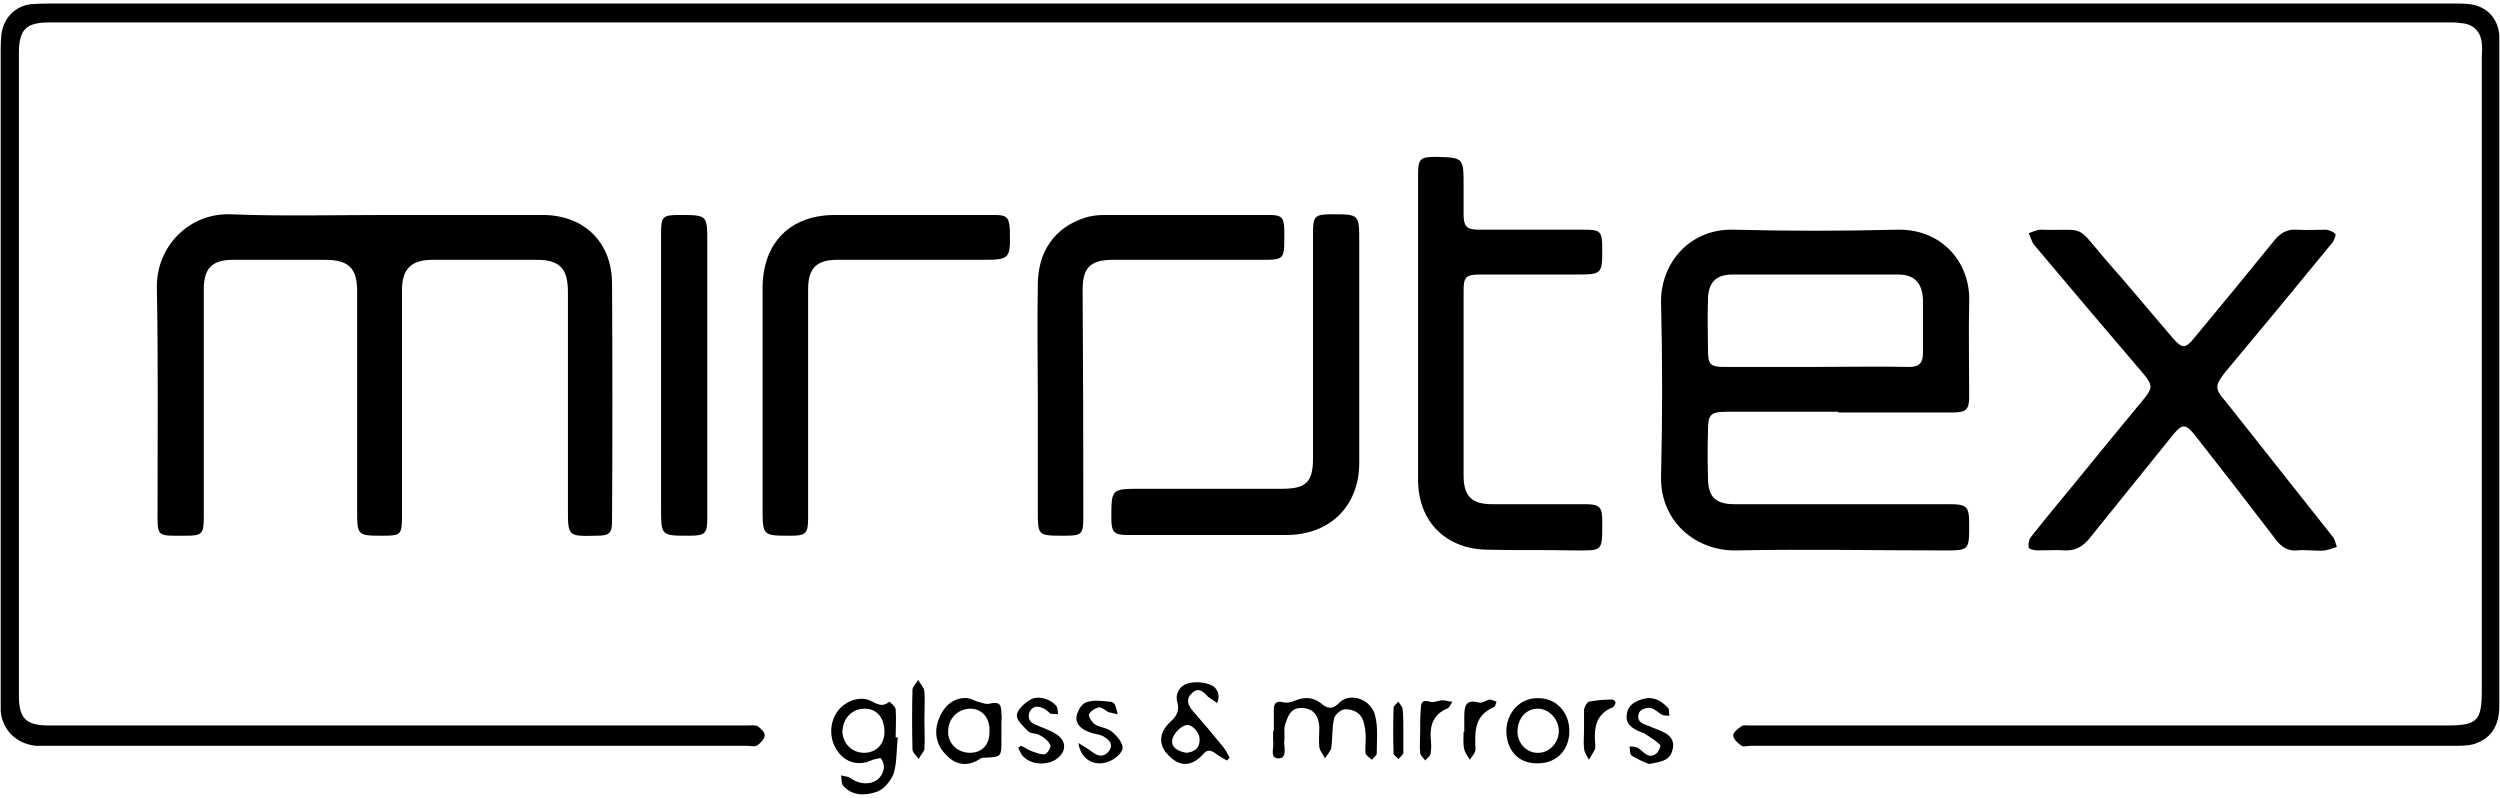
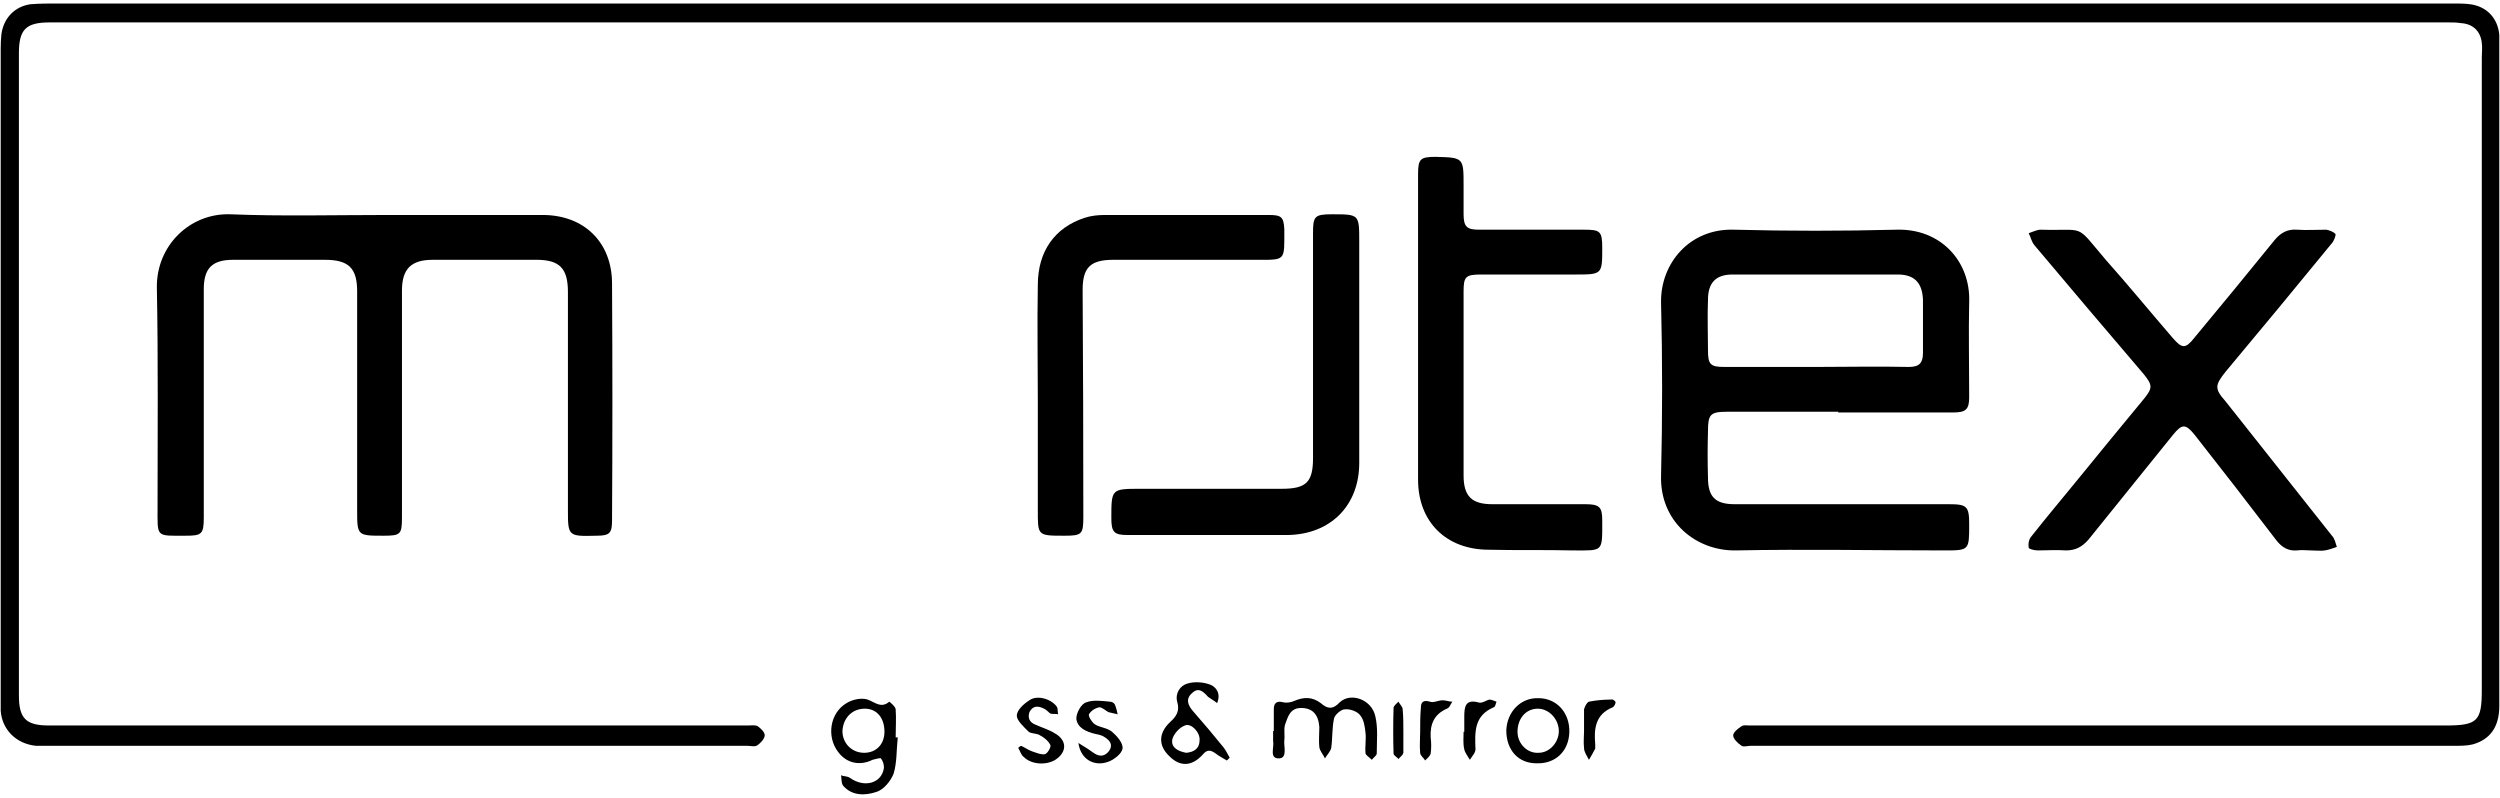
<svg xmlns="http://www.w3.org/2000/svg" width="357" height="114" viewBox="0 0 357 114" fill="none">
  <path d="M178.6 0.5C235.8 0.5 293.033 0.5 350.3 0.5C351.1 0.5 351.9 0.5 352.7 0.6C355.1 0.9 356.7 2.6 356.9 5C356.9 5.4 356.9 5.767 356.9 6.1C356.9 37.7 356.9 69.267 356.9 100.8C356.9 103.8 355.6 105.6 353.1 106.3C352.3 106.5 351.4 106.5 350.5 106.5C342.833 106.5 335.167 106.5 327.5 106.5C301.7 106.5 275.867 106.5 250 106.5C249.6 106.5 249 106.7 248.7 106.5C248.1 106.1 247.5 105.5 247.5 105C247.5 104.6 248.2 104 248.7 103.7C249 103.5 249.4 103.6 249.8 103.6C282.933 103.6 316.067 103.6 349.2 103.6C353.8 103.6 354.4 103 354.4 98.5C354.4 68.367 354.4 38.267 354.4 8.2C354.4 7.5 354.5 6.8 354.4 6.1C354.2 4.4 353.1 3.4 351.4 3.3C350.8 3.2 350.2 3.2 349.6 3.2C235.4 3.2 121.233 3.2 7.1 3.2C3.7 3.2 2.7 4.2 2.7 7.6C2.7 38.2 2.7 68.767 2.7 99.3C2.7 102.6 3.7 103.6 7 103.6C40.267 103.6 73.533 103.6 106.8 103.6C107.3 103.6 107.8 103.5 108.2 103.7C108.6 104 109.2 104.5 109.2 105C109.2 105.5 108.6 106.1 108.2 106.4C107.8 106.7 107.2 106.5 106.7 106.5C73.5 106.5 40.3 106.5 7.1 106.5C6.4 106.5 5.7 106.5 5.1 106.5C2.3 106.2 0.3 104.2 0.1 101.5C0.1 100.967 0.1 100.433 0.1 99.9C0.1 68.9 0.1 37.9 0.1 6.9C0.1 6.233 0.133 5.567 0.2 4.9C0.5 2.6 2.1 0.9 4.4 0.6C5.7 0.5 7 0.5 8.2 0.5C65 0.5 121.8 0.5 178.6 0.5Z" fill="black" />
  <path d="M55.2 30.7C62.6 30.7 70.033 30.7 77.5 30.7C83.4 30.7 87.4 34.6 87.4 40.5C87.467 51.767 87.467 63.033 87.4 74.3C87.4 76.1 87.1 76.5 85.2 76.5C81.1 76.6 81.1 76.6 81.1 72.7C81.1 62.366 81.1 52.033 81.1 41.7C81.1 38.3 79.9 37.1 76.6 37.1C71.667 37.1 66.734 37.1 61.8 37.1C58.7 37.1 57.4 38.4 57.4 41.5C57.4 52.3 57.4 63.1 57.4 73.9C57.4 76.3 57.2 76.5 54.8 76.5C51 76.5 51 76.5 51 72.8C51 62.4 51 52 51 41.6C51 38.3 49.8 37.1 46.4 37.1C42.067 37.1 37.7 37.1 33.3 37.1C30.3 37.1 29.1 38.3 29.1 41.3C29.1 52.166 29.1 63.033 29.1 73.9C29.1 76.3 28.8 76.5 26.5 76.5C22.2 76.5 22.5 76.8 22.5 72.4C22.5 62 22.6 51.5 22.4 41.1C22.3 35.1 27.1 30.4 32.9 30.6C40.3 30.9 47.7 30.7 55.2 30.7Z" fill="black" />
  <path fill-rule="evenodd" clip-rule="evenodd" d="M262.5 58.8C257.233 58.8 251.933 58.8 246.6 58.8C244.2 58.8 243.9 59.2 243.9 61.6C243.833 63.8 243.833 66 243.9 68.2C243.9 70.9 244.9 72 247.7 72C257.9 72 268.1 72 278.3 72C280.9 72 281.2 72.3 281.2 74.9C281.2 78.6 281.2 78.6 277.6 78.6C267.7 78.6 257.8 78.4 247.9 78.6C242.2 78.7 237 74.5 237.2 67.9C237.4 59.633 237.4 51.4 237.2 43.2C237.1 37.6 241.3 32.6 247.6 32.8C255.333 33 263.067 33 270.8 32.8C277.2 32.6 281.4 37.4 281.2 43.1C281.1 47.6 281.2 52.1 281.2 56.7C281.2 58.5 280.7 58.9 278.9 58.9C273.433 58.9 267.967 58.9 262.5 58.9C262.5 58.9 262.5 58.867 262.5 58.8ZM259.3 52.4C263.7 52.4 268.2 52.3 272.6 52.4C274.1 52.4 274.6 51.8 274.6 50.4C274.6 47.8 274.6 45.3 274.6 42.8C274.5 40.4 273.4 39.2 271 39.2C263.133 39.2 255.267 39.2 247.4 39.2C245 39.2 243.9 40.4 243.9 42.8C243.8 45.2 243.9 47.6 243.9 50C243.9 52 244.2 52.4 246.2 52.4C250.6 52.4 254.967 52.4 259.3 52.4Z" fill="black" />
  <path d="M330 78.6C329.3 78.6 328.7 78.5 328 78.6C326.8 78.7 325.9 78.2 325.1 77.2C321.233 72.133 317.333 67.1 313.4 62.1C312.1 60.5 311.6 60.5 310.3 62.1C306.3 67.1 302.2 72.1 298.2 77.1C297.3 78.1 296.4 78.6 295 78.6C293.7 78.5 292.3 78.6 291 78.6C290.5 78.6 289.7 78.4 289.7 78.2C289.6 77.7 289.7 77.1 290 76.7C292.2 73.9 294.4 71.3 296.6 68.6C299.8 64.666 303 60.766 306.2 56.9C307.4 55.4 307.4 54.999 306.1 53.4C300.9 47.3 295.7 41.2 290.5 35C290.1 34.5 290 33.9 289.7 33.3C290.3 33.1 290.9 32.8 291.4 32.8C298 33 296.2 31.8 300.7 37.1C304 40.8 307.1 44.6 310.3 48.3C311.6 49.8 312.1 49.8 313.3 48.3C317.2 43.6 321 39 324.8 34.3C325.7 33.2 326.7 32.7 328 32.8C329.4 32.9 330.8 32.8 332.2 32.8C332.7 32.9 333.2 33.099 333.5 33.4C333.6 33.599 333.3 34.3 333.1 34.6C328.033 40.8 322.933 46.966 317.8 53.1C316.3 55 316.2 55.5 317.8 57.3C322.867 63.7 327.933 70.1 333 76.5C333.4 76.9 333.5 77.5 333.7 78.1C333.1 78.3 332.6 78.5 332 78.6C331.4 78.7 330.7 78.6 330 78.6Z" fill="black" />
  <path d="M202.5 46.9C202.5 39.567 202.5 32.234 202.5 24.9C202.5 22.7 202.8 22.4 205 22.4C209 22.5 209 22.5 209 26.5C209 27.8 209 29.201 209 30.601C209 32.401 209.5 32.8 211.2 32.8C216.2 32.8 221.2 32.8 226.2 32.8C228.5 32.8 228.8 33 228.8 35.4C228.8 39.2 228.8 39.2 224.9 39.2C220.433 39.2 215.967 39.2 211.5 39.2C209.3 39.2 209 39.501 209 41.601C209 50.401 209 59.167 209 67.9C209 70.9 210.2 72.001 213.1 72.001C217.567 72.001 222 72.001 226.4 72.001C228.4 72.001 228.8 72.4 228.8 74.3C228.8 78.9 229 78.601 224.6 78.601C220.6 78.501 216.6 78.6 212.6 78.501C206.5 78.501 202.5 74.501 202.5 68.501C202.5 61.3 202.5 54.1 202.5 46.9Z" fill="black" />
  <path d="M194.1 50.1C194.1 55.433 194.1 60.766 194.1 66.1C194.1 72.2 190 76.299 183.9 76.399C176.233 76.399 168.6 76.399 161 76.399C159.1 76.399 158.7 75.999 158.7 73.999C158.7 69.799 158.7 69.8 162.9 69.8C169.567 69.8 176.267 69.8 183 69.8C186.5 69.8 187.5 68.899 187.5 65.399C187.5 54.666 187.5 43.966 187.5 33.3C187.5 30.9 187.7 30.6 190.2 30.6C194.1 30.6 194.1 30.599 194.1 34.499C194.1 39.7 194.1 44.9 194.1 50.1Z" fill="black" />
-   <path d="M108.9 57C108.9 51.667 108.9 46.3 108.9 40.9C109 34.6 112.9 30.7 119.2 30.7C126.8 30.7 134.4 30.7 142 30.7C143.7 30.7 144.1 31 144.2 32.7C144.3 37.1 144.3 37.1 139.9 37.1C133.167 37.1 126.4 37.1 119.6 37.1C116.6 37.1 115.4 38.3 115.4 41.3C115.4 52.167 115.4 63.033 115.4 73.9C115.4 76.2 115.1 76.5 112.9 76.5C108.9 76.5 108.9 76.5 108.9 72.6C108.9 67.4 108.9 62.2 108.9 57Z" fill="black" />
  <path d="M148.2 57.2C148.2 51.7 148.1 46.2 148.2 40.7C148.2 35.9 150.6 32.5 154.9 31.1C155.8 30.8 156.8 30.7 157.8 30.7C165.6 30.7 173.4 30.7 181.2 30.7C183 30.7 183.3 31 183.4 32.7C183.4 37.4 183.7 37.1 179.1 37.1C172.433 37.1 165.733 37.1 159 37.1C155.7 37.1 154.6 38.2 154.6 41.4C154.667 52.2 154.7 63 154.7 73.8C154.7 76.3 154.5 76.5 152 76.5C148.1 76.5 148.2 76.5 148.2 72.7C148.2 67.567 148.2 62.4 148.2 57.2Z" fill="black" />
-   <path d="M94.4 53.7C94.4 46.834 94.4 40 94.4 33.2C94.4 30.9 94.7 30.7 97 30.7C101 30.7 101 30.7 101 34.6C101 47.734 101 60.867 101 74C101 76.2 100.7 76.5 98.4 76.5C94.4 76.5 94.4 76.5 94.4 72.6C94.4 66.267 94.4 59.967 94.4 53.7Z" fill="black" />
  <path fill-rule="evenodd" clip-rule="evenodd" d="M128.2 105.3C128 107.1 128.1 108.9 127.6 110.5C127.2 111.5 126.2 112.8 125.1 113.1C123.6 113.6 121.7 113.7 120.4 112.2C120.1 111.8 120.2 111.2 120.1 110.7C120.5 110.9 121 110.8 121.4 111.1C123.4 112.5 125.8 111.9 126.2 109.8C126.3 109.3 126.1 108.7 125.8 108.3C125.7 108.2 125 108.4 124.6 108.5C122.8 109.4 120.9 109 119.7 107.4C118 105.2 118.5 101.8 120.9 100.4C121.7 99.9 123 99.6 123.9 99.9C125 100.3 125.8 101.2 127 100.2C127 100.2 127.9 100.9 127.9 101.3C128 102.6 127.9 104 127.9 105.3C127.967 105.3 128.067 105.3 128.2 105.3ZM123.5 101.2C121.7 101.2 120.4 102.5 120.3 104.4C120.3 106.1 121.6 107.5 123.4 107.5C125.1 107.5 126.3 106.3 126.3 104.5C126.3 102.5 125.2 101.2 123.5 101.2Z" fill="black" />
  <path d="M181.9 104.399C181.9 103.399 181.9 102.399 181.9 101.299C181.9 100.499 182.2 99.999 183.3 100.299C183.7 100.399 184.4 100.299 184.8 100.099C186.2 99.499 187.4 99.499 188.6 100.399C189.5 101.199 190.3 101.399 191.3 100.299C192.9 98.799 195.9 99.899 196.4 102.299C196.8 103.999 196.6 105.799 196.6 107.599C196.6 107.899 196.1 108.199 195.9 108.499C195.6 108.199 195.1 107.899 195 107.599C194.9 106.599 195.1 105.599 195 104.699C194.9 103.799 194.8 102.799 194.2 102.099C193.8 101.599 192.8 101.199 192 101.299C191.5 101.299 190.6 102.099 190.5 102.599C190.2 103.999 190.3 105.399 190.1 106.799C190 107.299 189.5 107.799 189.2 108.299C189 107.799 188.5 107.299 188.4 106.699C188.3 105.799 188.4 104.799 188.4 103.799C188.266 101.999 187.4 101.099 185.8 101.099C184.2 101.099 183.9 102.399 183.5 103.499C183.3 104.199 183.5 104.999 183.4 105.699C183.3 106.599 183.9 108.299 182.6 108.299C181.2 108.299 182 106.699 181.8 105.799C181.8 105.299 181.8 104.899 181.8 104.399C181.867 104.399 181.9 104.399 181.9 104.399Z" fill="black" />
  <path fill-rule="evenodd" clip-rule="evenodd" d="M173.8 100.4C173.3 100 172.9 99.8 172.5 99.5C171.8 98.7 171.1 98.1 170.2 99C169.3 99.8 169.6 100.7 170.4 101.6C171.867 103.267 173.3 104.967 174.7 106.7C175.1 107.2 175.3 107.7 175.6 108.2C175.467 108.333 175.333 108.467 175.2 108.6C174.7 108.3 174.1 108 173.6 107.6C172.9 107.1 172.4 107 171.8 107.7C170.2 109.5 168.5 109.5 167 108C165.4 106.5 165.4 104.7 167.1 103.1C168 102.3 168.5 101.5 168.1 100.2C167.8 99 168.5 97.9 169.6 97.6C170.6 97.3 171.9 97.4 172.9 97.8C173.6 98.1 174.4 99 173.8 100.4ZM169.4 107.5C170.5 107.4 171.3 106.9 171.3 105.7C171.4 104.6 170.1 103.2 169.2 103.6C168.4 103.9 167.6 104.8 167.4 105.6C167.2 106.8 168.3 107.3 169.4 107.5Z" fill="black" />
-   <path fill-rule="evenodd" clip-rule="evenodd" d="M143 104.499C143 104.899 143 105.299 143 105.699C143 108.099 143 108.099 140.6 108.199C140.4 108.199 140.1 108.199 139.9 108.399C138.2 109.499 136.5 109.3 135.1 107.8C133.7 106.4 133.3 104.5 134.1 102.6C134.8 100.7 136.4 99.499 138.2 99.699C138.7 99.799 139.1 99.999 139.6 100.199C140.1 100.299 140.7 100.599 141.2 100.499C142.6 100.199 143 100.399 143 101.899C143.1 102.299 143 102.799 143 103.199C143 103.666 143 104.099 143 104.499ZM138.6 101.199C136.8 101.199 135.4 102.599 135.4 104.399C135.3 106.099 136.7 107.499 138.5 107.499C140.2 107.499 141.3 106.399 141.3 104.499C141.4 102.499 140.2 101.199 138.6 101.199Z" fill="black" />
  <path fill-rule="evenodd" clip-rule="evenodd" d="M215.1 104.3C215.2 101.6 217.2 99.6 219.7 99.7C222.3 99.7 224.2 101.8 224.1 104.6C224 107.3 222.1 109.1 219.4 109C216.8 109 215.1 107.1 215.1 104.3ZM219.6 101.2C217.9 101.2 216.7 102.6 216.7 104.5C216.7 106.2 218.1 107.6 219.7 107.5C221.3 107.5 222.6 106 222.6 104.4C222.6 102.7 221.2 101.2 219.6 101.2Z" fill="black" />
-   <path d="M235.5 109.1C234.7 108.8 233.8 108.4 233 107.9C232.7 107.7 232.8 107 232.7 106.6C233.1 106.6 233.5 106.6 233.9 106.8C234.7 107.3 235.3 108.4 236.4 107.7C236.8 107.5 237.2 106.5 237.1 106.4C236.5 105.8 235.7 105.3 234.9 104.8C234.7 104.6 234.4 104.6 234.2 104.5C233.1 104 232.1 103.4 232.3 102.1C232.4 100.7 233.5 100.1 234.7 99.8C236.1 99.4 237.3 100.1 238.2 101.1C238.4 101.3 238.3 101.8 238.4 102.2C238 102.2 237.7 102.2 237.4 102.1C236.8 101.8 236.3 101.2 235.7 101.1C235.2 101 234.3 101.3 234.1 101.7C233.7 102.5 234 103.2 235 103.5C235.667 103.767 236.333 104.033 237 104.3C238.3 104.8 239.3 105.6 238.8 107.2C238.4 108.7 237 108.8 235.5 109.1Z" fill="black" />
  <path d="M145.8 106.5C146.3 106.7 146.8 107.1 147.4 107.3C148 107.5 148.7 107.8 149.2 107.7C149.6 107.6 150.1 106.7 150 106.4C149.7 105.8 149.1 105.3 148.5 105C148.1 104.7 147.3 104.8 146.9 104.5C146.2 103.8 145.2 102.9 145.2 102.2C145.2 101.4 146.2 100.5 147 100C148.1 99.2 150.1 99.8 150.9 100.9C151.1 101.2 151 101.6 151.1 102C150.7 101.9 150.3 102 150 101.9C149.7 101.7 149.5 101.4 149.1 101.2C148.3 100.8 147.5 100.7 147 101.7C146.7 102.6 147.1 103.2 147.9 103.5C148.8 103.9 149.8 104.2 150.6 104.7C152.4 105.7 152.4 107.4 150.7 108.5C149.4 109.3 147.3 109.2 146.2 108.1C145.8 107.8 145.7 107.3 145.4 106.8C145.533 106.667 145.667 106.567 145.8 106.5Z" fill="black" />
  <path d="M154 106.1C155 106.7 155.6 107.1 156.3 107.6C157.1 108.1 157.8 108 158.4 107.2C159 106.3 158.4 105.7 157.8 105.3C157.4 105 156.9 104.9 156.4 104.8C155.1 104.5 153.8 103.9 153.7 102.6C153.7 101.8 154.4 100.5 155.1 100.3C156.1 99.9 157.4 100.1 158.5 100.2C158.8 100.2 159.1 100.4 159.2 100.6C159.4 101.1 159.5 101.5 159.6 102C159.2 101.9 158.7 101.8 158.3 101.7C157.9 101.5 157.4 101 157 101C156.4 101.1 155.8 101.5 155.5 102C155.4 102.3 155.9 103.1 156.3 103.4C157 103.9 158.1 103.9 158.8 104.5C159.5 105.1 160.4 106.1 160.3 106.9C160.2 107.6 159.1 108.5 158.2 108.8C156.2 109.5 154.3 108.4 154 106.1Z" fill="black" />
  <path d="M209.1 104.5C209.1 103.767 209.1 103.067 209.1 102.4C209.1 101 209.2 99.8 211.1 100.301C211.6 100.501 212.2 100 212.7 99.9C213 99.9 213.4 100.1 213.7 100.2C213.6 100.5 213.5 101 213.3 101C210.5 102.2 210.6 104.5 210.7 107C210.7 107.5 210.2 108 209.9 108.5C209.6 108 209.2 107.5 209.1 107C208.9 106.2 209 105.3 209 104.5C209.067 104.5 209.1 104.5 209.1 104.5Z" fill="black" />
  <path d="M226.2 104.4C226.2 103.4 226.2 102.3 226.2 101.3C226.3 100.9 226.6 100.3 226.9 100.2C227.9 100 229 99.9 230 99.9C230.3 99.8 230.7 100.1 230.7 100.3C230.7 100.5 230.5 100.9 230.3 101C227.8 102 227.6 104.1 227.8 106.3C227.8 106.5 227.8 106.8 227.8 106.9C227.5 107.5 227.2 108 226.9 108.5C226.6 107.9 226.2 107.4 226.2 106.8C226.1 106 226.2 105.2 226.2 104.4Z" fill="black" />
-   <path d="M132 102.8C132 104.2 132.1 105.6 132 107C131.9 107.4 131.4 107.899 131.2 108.399C130.9 107.899 130.3 107.5 130.3 107C130.233 104.2 130.233 101.366 130.3 98.499C130.3 98.1 130.8 97.6 131.1 97.1C131.4 97.6 131.9 98.1 132 98.7C132.1 99.999 132 101.4 132 102.8Z" fill="black" />
  <path d="M202.8 104.5C202.8 103.4 202.8 102.2 202.9 101.1C202.9 100.3 203.2 99.9 204.2 100.2C204.7 100.4 205.4 100 206 100C206.5 100 206.9 100.2 207.4 100.2C207.1 100.6 207 101.1 206.6 101.2C204.8 102 204.2 103.4 204.3 105.3C204.4 106.1 204.4 106.9 204.3 107.6C204.2 108 203.8 108.3 203.5 108.6C203.3 108.2 202.8 107.9 202.8 107.5C202.7 106.5 202.8 105.5 202.8 104.5Z" fill="black" />
  <path d="M200.4 104.5C200.4 105.5 200.4 106.5 200.4 107.5C200.3 107.9 199.9 108.1 199.7 108.4C199.5 108.1 199 107.9 199 107.6C198.933 105.467 198.933 103.3 199 101.1C199 100.8 199.4 100.5 199.7 100.2C199.9 100.6 200.3 100.9 200.3 101.3C200.4 102.3 200.4 103.4 200.4 104.5Z" fill="black" />
</svg>